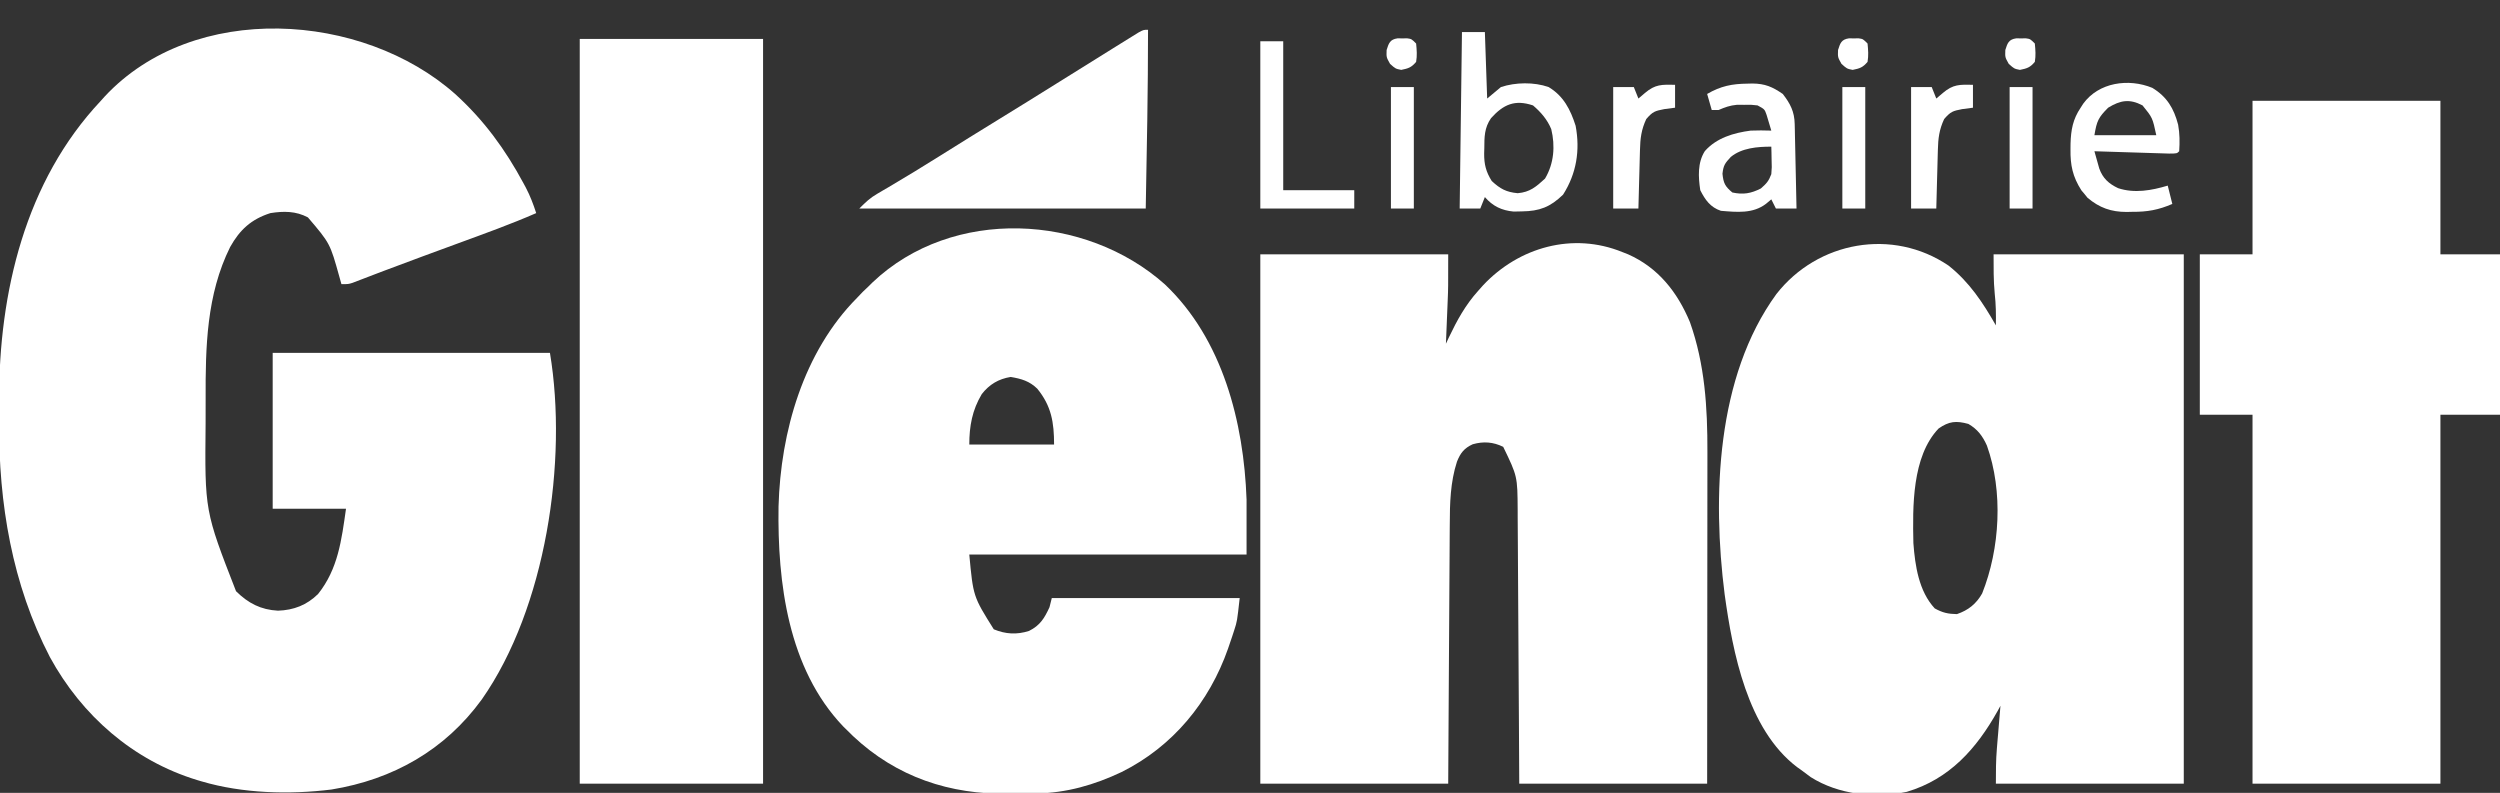
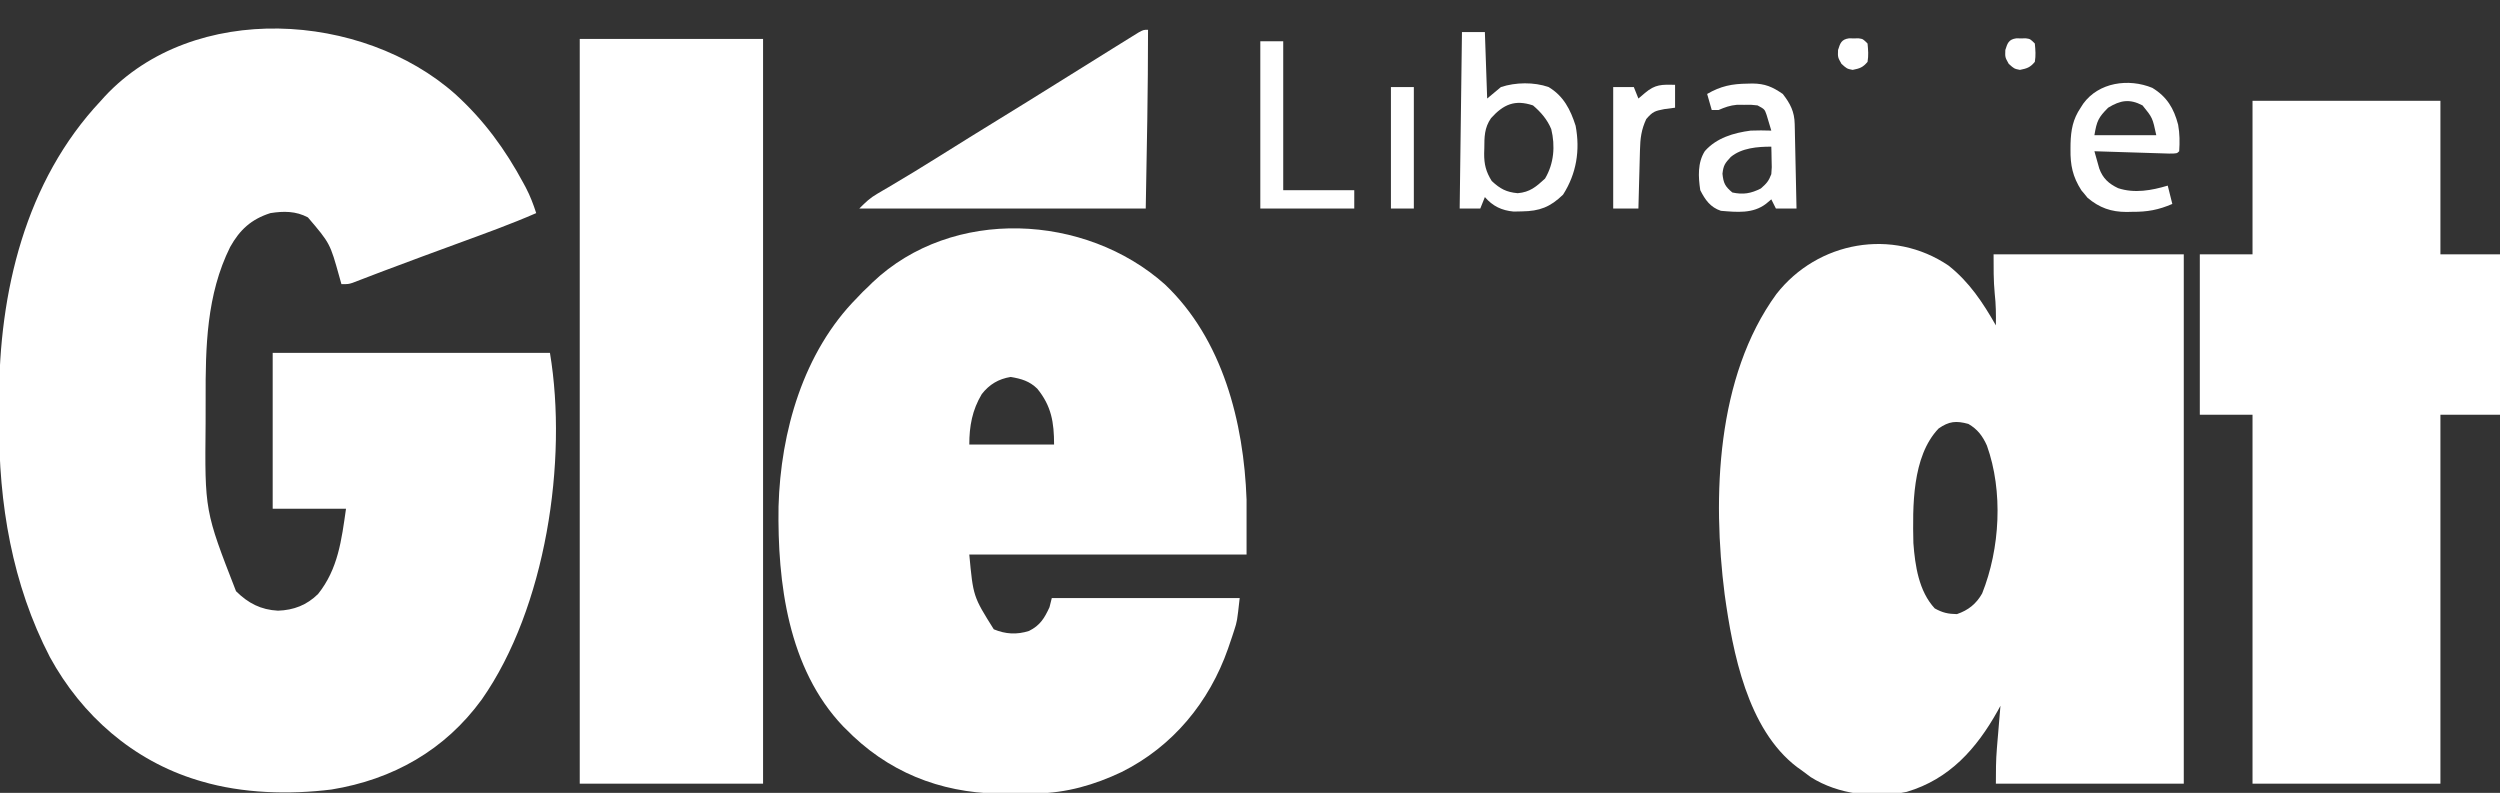
<svg xmlns="http://www.w3.org/2000/svg" version="1.1" width="1091" height="346">
  <rect width="100%" height="100%" fill="#333333" stroke="none" />
  <path d="M0 0 C12.531 11.355 21.896 24.19 29.875 39.041 C30.202 39.648 30.528 40.255 30.864 40.88 C32.752 44.498 34.125 48.102 35.375 51.979 C24.143 56.878 12.626 61.01 1.125 65.229 C-2.991 66.742 -7.107 68.257 -11.222 69.772 C-12.22 70.139 -13.217 70.506 -14.245 70.884 C-19.796 72.928 -25.34 74.991 -30.871 77.092 C-31.992 77.518 -33.114 77.943 -34.27 78.382 C-36.236 79.131 -38.2 79.884 -40.163 80.642 C-41 80.961 -41.836 81.279 -42.699 81.608 C-43.396 81.877 -44.093 82.145 -44.811 82.422 C-46.625 82.979 -46.625 82.979 -49.625 82.979 C-49.916 81.94 -50.207 80.901 -50.507 79.83 C-54.585 65.183 -54.585 65.183 -64.25 53.854 C-69.491 51.053 -74.855 51.064 -80.625 51.979 C-88.968 54.639 -93.974 59.243 -98.179 66.756 C-108.508 87.542 -108.967 110.389 -108.885 133.124 C-108.875 136.643 -108.885 140.161 -108.898 143.68 C-109.279 181.928 -109.279 181.928 -95.625 216.979 C-90.311 222.23 -84.813 225.088 -77.312 225.479 C-70.446 225.252 -64.73 223.051 -59.808 218.182 C-51.065 207.226 -49.568 194.583 -47.625 180.979 C-58.185 180.979 -68.745 180.979 -79.625 180.979 C-79.625 158.539 -79.625 136.099 -79.625 112.979 C-39.695 112.979 0.235 112.979 41.375 112.979 C49.222 160.06 39.578 224.33 11.625 264.229 C-4.469 286.348 -27.142 299.142 -53.942 303.521 C-72.371 305.813 -92.795 305.245 -110.625 299.979 C-111.279 299.786 -111.933 299.594 -112.607 299.395 C-140.565 290.847 -162.939 271.23 -176.85 245.733 C-193.332 213.982 -199.231 178.637 -199.016 143.124 C-199 139.979 -199.016 136.835 -199.035 133.69 C-199.084 86.578 -187.602 38.006 -154.625 2.979 C-154.074 2.364 -153.524 1.749 -152.957 1.115 C-114.014 -40.711 -40.4 -35.821 0 0 Z " fill="#FFFFFF" transform="translate(198.625,41.021)" />
  <path d="M0 0 C9.048 7.135 15.036 16.216 20.66 26.098 C20.735 21.434 20.693 16.92 20.16 12.285 C19.61 6.58 19.66 0.829 19.66 -4.902 C47.05 -4.902 74.44 -4.902 102.66 -4.902 C102.66 71.328 102.66 147.558 102.66 226.098 C75.6 226.098 48.54 226.098 20.66 226.098 C20.66 220.843 20.664 215.929 21.098 210.75 C21.188 209.651 21.278 208.552 21.371 207.42 C21.466 206.303 21.562 205.186 21.66 204.035 C21.756 202.883 21.851 201.732 21.949 200.545 C22.183 197.729 22.42 194.913 22.66 192.098 C22.259 192.836 21.858 193.575 21.445 194.336 C12.206 210.825 0.462 224.099 -18.208 229.653 C-32.263 232.582 -48.038 230.882 -60.152 223.223 C-61.561 222.198 -62.958 221.158 -64.34 220.098 C-64.932 219.681 -65.523 219.265 -66.133 218.836 C-87.792 202.331 -94.183 168.786 -97.699 143.515 C-103.105 101.046 -101.401 48.529 -75.136 12.443 C-57.082 -10.667 -24.368 -16.514 0 0 Z M21.66 28.098 C22.66 30.098 22.66 30.098 22.66 30.098 Z M-4.34 71.098 C-16.012 83.332 -15.665 105.321 -15.34 121.098 C-14.6 131.004 -12.972 142.09 -6.027 149.598 C-2.641 151.488 -0.222 152.03 3.66 152.098 C8.616 150.413 12.082 147.638 14.66 143.098 C22.483 123.528 23.903 98.546 16.746 78.543 C14.845 74.323 12.663 71.425 8.66 69.098 C3.297 67.635 0.241 67.911 -4.34 71.098 Z " fill="#FFFFFF" transform="translate(850.34,115.902)" />
-   <path d="M0 0 C0.834 0.329 1.668 0.657 2.527 0.996 C15.679 6.852 24.053 17.512 29.5 30.605 C36.032 49.054 37.163 67.817 37.114 87.255 C37.113 88.843 37.113 90.431 37.114 92.019 C37.114 96.289 37.108 100.559 37.101 104.829 C37.095 109.306 37.095 113.784 37.093 118.262 C37.09 126.722 37.082 135.182 37.072 143.643 C37.059 155.089 37.053 166.534 37.048 177.98 C37.038 195.987 37.018 213.993 37 232 C9.94 232 -17.12 232 -45 232 C-45.049 222.815 -45.098 213.631 -45.148 204.168 C-45.184 198.339 -45.22 192.51 -45.258 186.682 C-45.318 177.436 -45.377 168.19 -45.422 158.945 C-45.455 152.21 -45.495 145.475 -45.543 138.74 C-45.568 135.178 -45.59 131.616 -45.603 128.053 C-45.619 124.066 -45.649 120.078 -45.681 116.091 C-45.683 114.924 -45.685 113.757 -45.688 112.555 C-45.78 97.85 -45.78 97.85 -52 85 C-56.387 82.846 -60.627 82.544 -65.312 83.875 C-69.047 85.59 -70.691 87.704 -72.186 91.493 C-75.072 100.38 -75.301 109.67 -75.319 118.929 C-75.329 120.159 -75.339 121.39 -75.349 122.658 C-75.375 125.992 -75.392 129.326 -75.405 132.66 C-75.42 136.159 -75.447 139.658 -75.473 143.158 C-75.519 149.766 -75.556 156.374 -75.589 162.982 C-75.632 171.254 -75.687 179.525 -75.742 187.797 C-75.841 202.531 -75.919 217.266 -76 232 C-103.06 232 -130.12 232 -158 232 C-158 155.77 -158 79.54 -158 1 C-130.94 1 -103.88 1 -76 1 C-76 15.625 -76 15.625 -76.219 20.957 C-76.264 22.088 -76.309 23.219 -76.355 24.385 C-76.403 25.516 -76.451 26.647 -76.5 27.812 C-76.548 28.994 -76.595 30.175 -76.645 31.393 C-76.761 34.262 -76.879 37.131 -77 40 C-76.576 39.094 -76.152 38.188 -75.715 37.254 C-72.174 29.835 -68.533 23.16 -63 17 C-62.26 16.167 -61.52 15.335 -60.758 14.477 C-45.164 -2.114 -21.653 -8.811 0 0 Z " fill="#FFFFFF" transform="translate(708,110)" />
  <path d="M0 0 C25.282 23.924 34.489 60.272 35.691 93.945 C35.691 101.865 35.691 109.785 35.691 117.945 C-4.239 117.945 -44.169 117.945 -85.309 117.945 C-83.607 136.247 -83.607 136.247 -74.621 150.57 C-69.491 152.7 -64.583 152.995 -59.25 151.285 C-54.365 148.858 -52.514 145.696 -50.309 140.945 C-49.979 139.625 -49.649 138.305 -49.309 136.945 C-22.249 136.945 4.811 136.945 32.691 136.945 C31.564 147.095 31.564 147.095 30.309 150.961 C30.032 151.813 29.756 152.665 29.471 153.543 C29.173 154.418 28.874 155.294 28.566 156.195 C28.253 157.117 27.939 158.039 27.616 158.988 C19.419 182.385 3.481 201.735 -18.861 212.863 C-30.688 218.48 -43.016 222.045 -56.172 222.184 C-57.297 222.196 -57.297 222.196 -58.445 222.208 C-60.033 222.222 -61.621 222.233 -63.208 222.24 C-64.797 222.252 -66.386 222.272 -67.975 222.302 C-93.744 222.784 -116.981 215.08 -136.008 197.207 C-136.767 196.461 -137.526 195.714 -138.309 194.945 C-138.996 194.271 -139.683 193.597 -140.391 192.902 C-164.417 167.644 -169.053 130.249 -168.555 96.961 C-167.665 64.398 -157.74 29.561 -134.309 5.945 C-133.484 5.079 -132.659 4.213 -131.809 3.32 C-130.984 2.537 -130.159 1.753 -129.309 0.945 C-128.712 0.354 -128.115 -0.238 -127.5 -0.848 C-92.636 -33.92 -34.628 -30.819 0 0 Z M-79.859 47.93 C-84.033 54.874 -85.309 61.926 -85.309 69.945 C-73.099 69.945 -60.889 69.945 -48.309 69.945 C-48.309 60.314 -49.461 53.142 -55.637 45.574 C-59.05 42.249 -62.564 41.242 -67.246 40.445 C-72.542 41.31 -76.539 43.681 -79.859 47.93 Z " fill="#FFFFFF" transform="translate(508.309,124.055)" />
  <path d="M0 0 C27.06 0 54.12 0 82 0 C82 22.11 82 44.22 82 67 C90.58 67 99.16 67 108 67 C108 90.1 108 113.2 108 137 C99.42 137 90.84 137 82 137 C82 190.13 82 243.26 82 298 C54.94 298 27.88 298 0 298 C0 244.87 0 191.74 0 137 C-7.59 137 -15.18 137 -23 137 C-23 113.9 -23 90.8 -23 67 C-15.41 67 -7.82 67 0 67 C0 44.89 0 22.78 0 0 Z " fill="#FFFFFF" transform="translate(983,44)" />
  <path d="M0 0 C26.4 0 52.8 0 80 0 C80 107.25 80 214.5 80 325 C53.6 325 27.2 325 0 325 C0 217.75 0 110.5 0 0 Z " fill="#FFFFFF" transform="translate(253,17)" />
  <path d="M0 0 C0 26.002 -0.509 52.002 -1 78 C-42.25 78 -83.5 78 -126 78 C-123.113 75.113 -121.402 73.445 -118.078 71.512 C-116.93 70.835 -116.93 70.835 -115.759 70.146 C-114.931 69.664 -114.103 69.183 -113.25 68.688 C-105.557 64.146 -97.939 59.503 -90.375 54.75 C-81.943 49.457 -73.485 44.208 -65 39 C-56.644 33.869 -48.309 28.706 -40 23.5 C-31.803 18.371 -23.605 13.244 -15.384 8.153 C-14.218 7.43 -13.053 6.705 -11.888 5.979 C-10.274 4.973 -8.657 3.973 -7.039 2.973 C-6.113 2.398 -5.187 1.823 -4.233 1.231 C-2 0 -2 0 0 0 Z " fill="#FFFFFF" transform="translate(501,13)" />
  <path d="M0 0 C3.3 0 6.6 0 10 0 C10.33 9.57 10.66 19.14 11 29 C13.97 26.525 13.97 26.525 17 24 C23.348 21.884 31.468 21.759 37.812 23.988 C44.345 27.906 47.338 33.799 49.605 40.895 C51.613 51.61 49.974 61.774 44.125 70.938 C38.532 76.366 33.854 78.152 26.188 78.25 C24.985 78.276 23.782 78.302 22.543 78.328 C17.365 77.849 13.401 75.967 10 72 C9.34 73.65 8.68 75.3 8 77 C5.03 77 2.06 77 -1 77 C-0.67 51.59 -0.34 26.18 0 0 Z M12.688 37.562 C9.731 41.833 9.786 45.799 9.75 50.812 C9.729 51.512 9.709 52.211 9.688 52.932 C9.652 57.731 10.466 60.934 13 65 C16.677 68.401 19.286 69.838 24.312 70.312 C29.687 69.857 32.371 67.493 36.25 63.938 C40.158 57.378 40.755 49.725 38.969 42.367 C37.252 38.173 34.429 34.925 31 32 C23.079 29.36 18.128 31.534 12.688 37.562 Z " fill="#FFFFFF" transform="translate(638,14)" />
  <path d="M0 0 C6.376 3.875 9.416 8.941 11.277 16.09 C11.986 20.049 11.993 23.649 11.738 27.664 C10.738 28.664 10.738 28.664 7.32 28.686 C5.802 28.643 4.284 28.595 2.766 28.543 C1.968 28.519 1.17 28.496 0.349 28.471 C-2.209 28.395 -4.767 28.311 -7.324 28.227 C-9.054 28.173 -10.784 28.121 -12.514 28.068 C-16.763 27.939 -21.012 27.803 -25.262 27.664 C-24.82 29.271 -24.367 30.874 -23.91 32.477 C-23.659 33.37 -23.408 34.263 -23.15 35.184 C-21.608 39.489 -18.994 41.84 -14.93 43.773 C-7.832 46.143 -0.258 44.776 6.738 42.664 C7.398 45.304 8.058 47.944 8.738 50.664 C2.699 53.275 -2.208 54.159 -8.762 54.102 C-9.565 54.122 -10.368 54.142 -11.195 54.162 C-17.946 54.157 -23.067 52.357 -28.25 47.988 C-28.687 47.448 -29.124 46.908 -29.574 46.352 C-30.024 45.819 -30.474 45.287 -30.938 44.738 C-34.764 38.744 -35.791 33.787 -35.699 26.789 C-35.689 25.597 -35.689 25.597 -35.678 24.38 C-35.515 18.424 -34.665 13.674 -31.262 8.664 C-30.899 8.096 -30.537 7.527 -30.164 6.941 C-23.372 -2.429 -10.373 -4.249 0 0 Z M-19.262 8.664 C-23.531 12.934 -24.228 14.463 -25.262 20.664 C-16.352 20.664 -7.442 20.664 1.738 20.664 C0.104 13.042 0.104 13.042 -4.262 7.664 C-9.908 4.7 -13.925 5.397 -19.262 8.664 Z " fill="#FFFFFF" transform="translate(939.262,38.336)" />
  <path d="M0 0 C0.716 -0.018 1.432 -0.036 2.17 -0.055 C7.634 0.006 10.877 1.391 15.375 4.5 C18.682 8.764 20.464 12.217 20.58 17.604 C20.61 18.835 20.61 18.835 20.641 20.091 C20.657 20.972 20.674 21.854 20.691 22.762 C20.712 23.668 20.733 24.573 20.754 25.507 C20.82 28.4 20.879 31.294 20.938 34.188 C20.981 36.149 21.024 38.111 21.068 40.072 C21.175 44.881 21.277 49.691 21.375 54.5 C18.405 54.5 15.435 54.5 12.375 54.5 C11.715 53.18 11.055 51.86 10.375 50.5 C9.612 51.139 8.849 51.779 8.062 52.438 C2.327 56.839 -4.696 56.073 -11.625 55.5 C-16.213 53.965 -18.501 50.718 -20.625 46.5 C-21.496 40.764 -21.862 34.479 -18.625 29.438 C-13.542 23.67 -6.036 21.473 1.375 20.5 C4.399 20.362 7.345 20.404 10.375 20.5 C9.951 19.038 9.51 17.58 9.062 16.125 C8.819 15.313 8.575 14.501 8.324 13.664 C7.461 11.168 7.461 11.168 4.375 9.5 C1.572 9.182 1.572 9.182 -1.5 9.25 C-2.529 9.245 -3.557 9.24 -4.617 9.234 C-7.677 9.505 -9.822 10.303 -12.625 11.5 C-13.615 11.5 -14.605 11.5 -15.625 11.5 C-16.285 9.19 -16.945 6.88 -17.625 4.5 C-11.686 1.045 -6.76 0.07 0 0 Z M-7.312 32 C-9.86 34.754 -10.529 35.635 -10.938 39.312 C-10.535 43.414 -9.805 44.863 -6.625 47.5 C-1.898 48.531 1.523 47.934 5.812 45.75 C8.324 43.545 9.228 42.545 10.375 39.5 C10.616 36.45 10.616 36.45 10.5 33.25 C10.473 31.634 10.473 31.634 10.445 29.984 C10.422 29.165 10.399 28.345 10.375 27.5 C4.349 27.5 -2.549 28.052 -7.312 32 Z " fill="#FFFFFF" transform="translate(762.625,36.5)" />
  <path d="M0 0 C3.3 0 6.6 0 10 0 C10 21.45 10 42.9 10 65 C20.23 65 30.46 65 41 65 C41 67.64 41 70.28 41 73 C27.47 73 13.94 73 0 73 C0 48.91 0 24.82 0 0 Z " fill="#FFFFFF" transform="translate(550,18)" />
-   <path d="M0 0 C0 3.3 0 6.6 0 10 C-1.567 10.206 -3.135 10.412 -4.75 10.625 C-8.814 11.424 -9.729 11.689 -12.562 14.938 C-14.75 19.598 -15.197 23.447 -15.316 28.512 C-15.337 29.24 -15.358 29.968 -15.379 30.718 C-15.445 33.041 -15.504 35.364 -15.562 37.688 C-15.606 39.264 -15.649 40.84 -15.693 42.416 C-15.8 46.277 -15.902 50.139 -16 54 C-19.63 54 -23.26 54 -27 54 C-27 36.51 -27 19.02 -27 1 C-24.03 1 -21.06 1 -18 1 C-17.34 2.65 -16.68 4.3 -16 6 C-15.051 5.196 -14.102 4.391 -13.125 3.562 C-8.613 -0.263 -5.836 -0.094 0 0 Z " fill="#FFFFFF" transform="translate(861,37)" />
  <path d="M0 0 C0 3.3 0 6.6 0 10 C-1.567 10.206 -3.135 10.412 -4.75 10.625 C-8.814 11.424 -9.729 11.689 -12.562 14.938 C-14.75 19.598 -15.197 23.447 -15.316 28.512 C-15.337 29.24 -15.358 29.968 -15.379 30.718 C-15.445 33.041 -15.504 35.364 -15.562 37.688 C-15.606 39.264 -15.649 40.84 -15.693 42.416 C-15.8 46.277 -15.902 50.139 -16 54 C-19.63 54 -23.26 54 -27 54 C-27 36.51 -27 19.02 -27 1 C-24.03 1 -21.06 1 -18 1 C-17.34 2.65 -16.68 4.3 -16 6 C-15.051 5.196 -14.102 4.391 -13.125 3.562 C-8.613 -0.263 -5.836 -0.094 0 0 Z " fill="#FFFFFF" transform="translate(731,37)" />
-   <path d="M0 0 C3.3 0 6.6 0 10 0 C10 17.49 10 34.98 10 53 C6.7 53 3.4 53 0 53 C0 35.51 0 18.02 0 0 Z " fill="#FFFFFF" transform="translate(877,38)" />
-   <path d="M0 0 C3.3 0 6.6 0 10 0 C10 17.49 10 34.98 10 53 C6.7 53 3.4 53 0 53 C0 35.51 0 18.02 0 0 Z " fill="#FFFFFF" transform="translate(804,38)" />
  <path d="M0 0 C3.3 0 6.6 0 10 0 C10 17.49 10 34.98 10 53 C6.7 53 3.4 53 0 53 C0 35.51 0 18.02 0 0 Z " fill="#FFFFFF" transform="translate(607,38)" />
  <path d="M0 0 C0.701 0.005 1.403 0.01 2.125 0.016 C2.826 0.01 3.527 0.005 4.25 0 C6.125 0.266 6.125 0.266 8.125 2.266 C8.404 5.198 8.596 7.42 8.125 10.266 C6.06 12.713 4.734 13.144 1.625 13.766 C-0.875 13.266 -0.875 13.266 -3.25 11.141 C-4.875 8.266 -4.875 8.266 -4.75 5.078 C-3.822 2.094 -3.265 0.463 0 0 Z " fill="#FFFFFF" transform="translate(879.875,16.734)" />
  <path d="M0 0 C0.701 0.005 1.403 0.01 2.125 0.016 C2.826 0.01 3.527 0.005 4.25 0 C6.125 0.266 6.125 0.266 8.125 2.266 C8.404 5.198 8.596 7.42 8.125 10.266 C6.06 12.713 4.734 13.144 1.625 13.766 C-0.875 13.266 -0.875 13.266 -3.25 11.141 C-4.875 8.266 -4.875 8.266 -4.75 5.078 C-3.822 2.094 -3.265 0.463 0 0 Z " fill="#FFFFFF" transform="translate(806.875,16.734)" />
-   <path d="M0 0 C0.701 0.005 1.403 0.01 2.125 0.016 C2.826 0.01 3.527 0.005 4.25 0 C6.125 0.266 6.125 0.266 8.125 2.266 C8.404 5.198 8.596 7.42 8.125 10.266 C6.06 12.713 4.734 13.144 1.625 13.766 C-0.875 13.266 -0.875 13.266 -3.25 11.141 C-4.875 8.266 -4.875 8.266 -4.75 5.078 C-3.822 2.094 -3.265 0.463 0 0 Z " fill="#FFFFFF" transform="translate(609.875,16.734)" />
</svg>